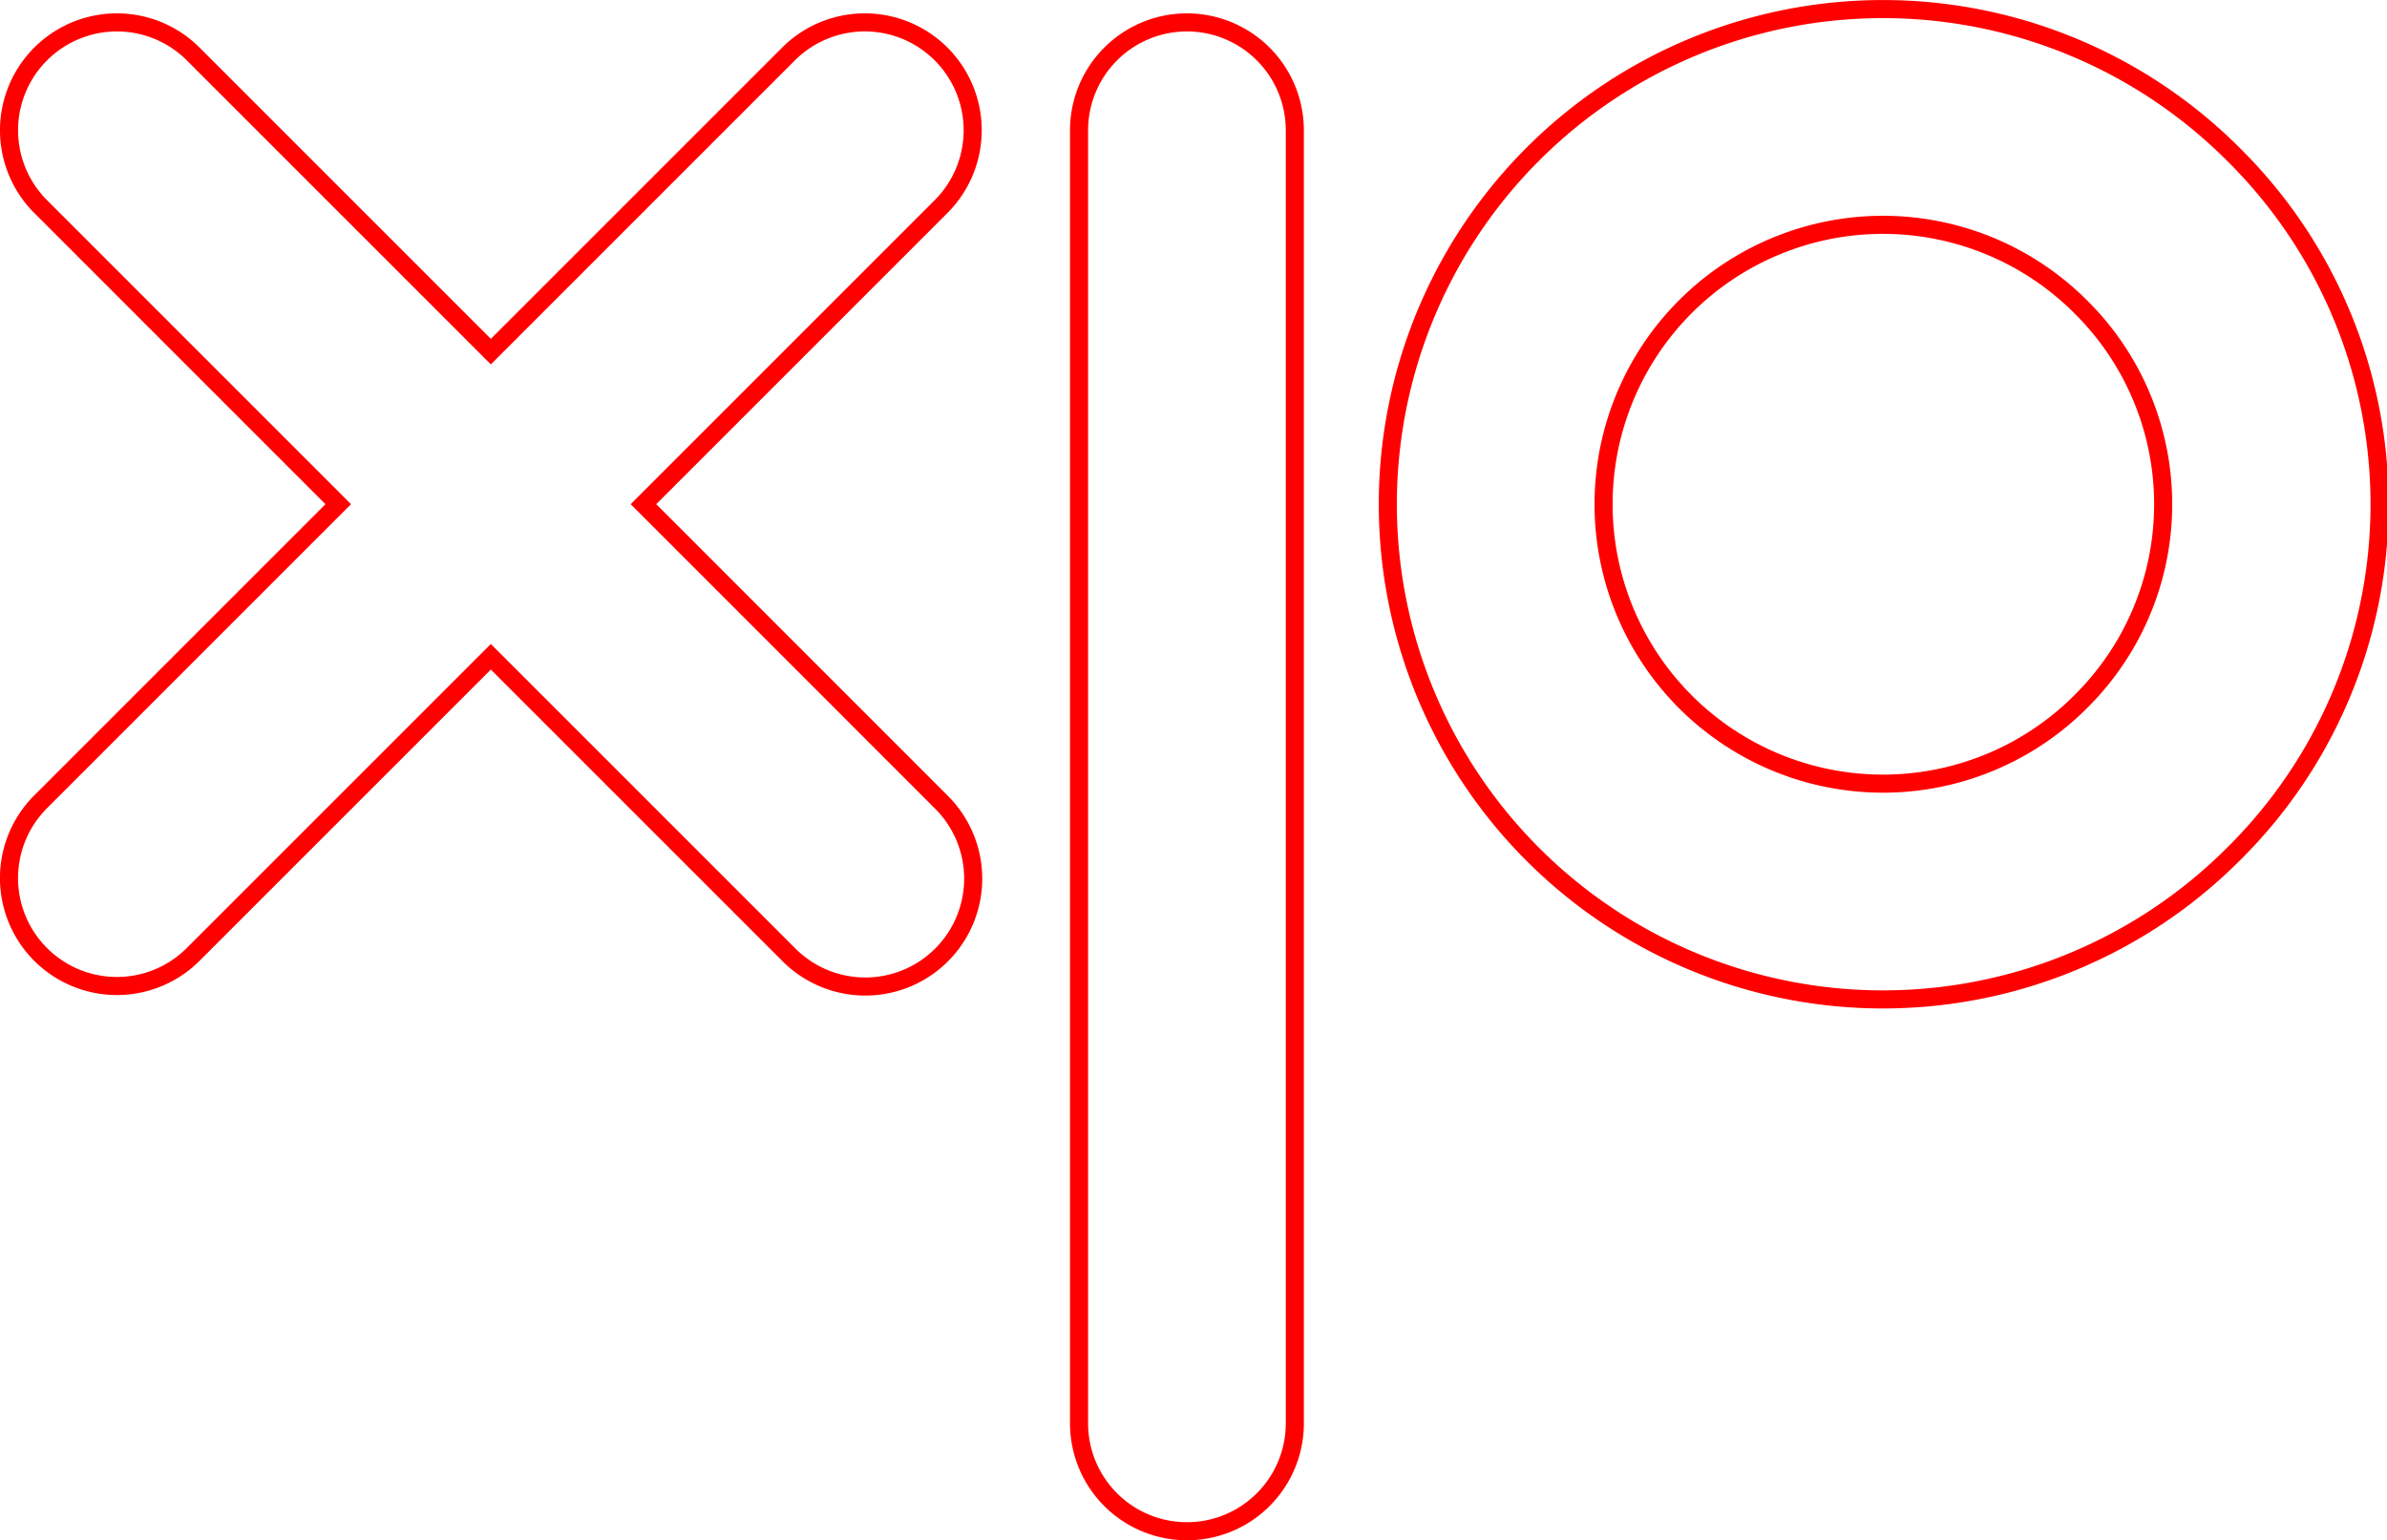
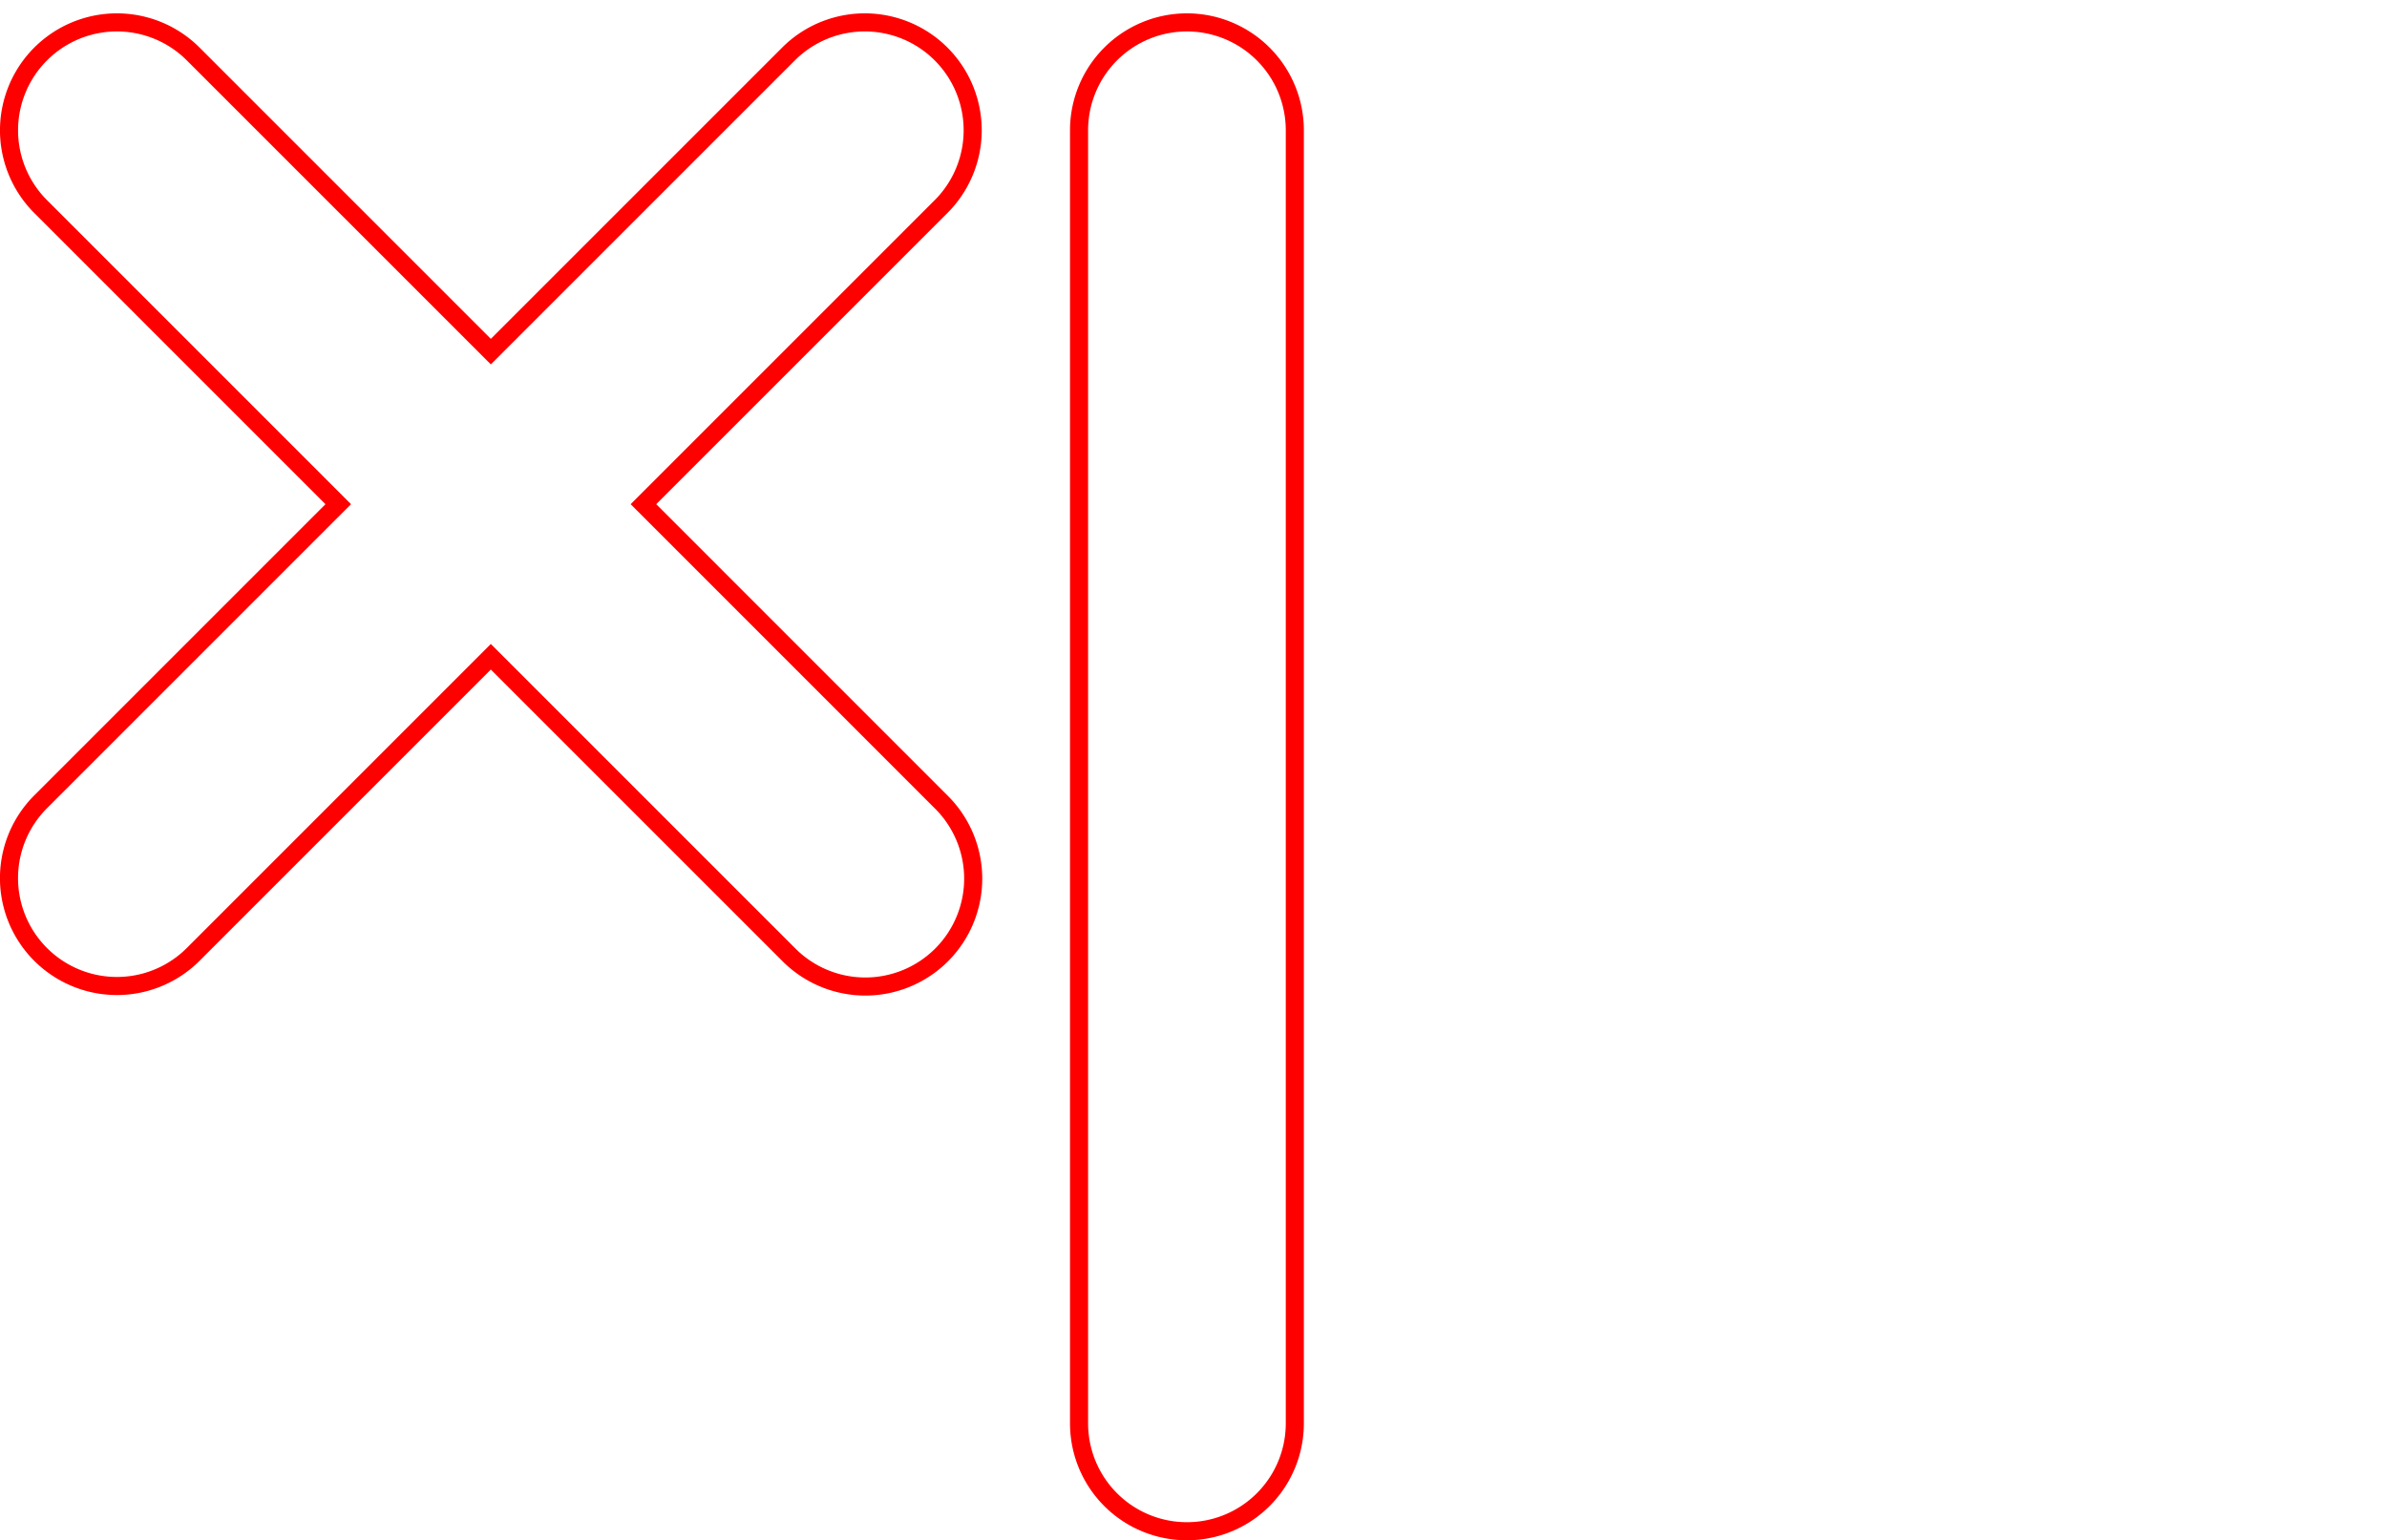
<svg xmlns="http://www.w3.org/2000/svg" width="132" height="85.181" viewBox="0 0 132 85.181">
  <defs>
    <style>.a{fill:none;stroke:red;}</style>
  </defs>
  <g transform="translate(-97.5 -40.5)">
    <path class="a" d="M220.477,321.86l16.46-16.46a5.966,5.966,0,1,0-8.438-8.437l-16.46,16.46-16.46-16.46a5.966,5.966,0,0,0-8.437,8.438L203.6,321.86l-16.46,16.461a5.966,5.966,0,0,0,8.438,8.437l16.46-16.46,16.461,16.46a5.966,5.966,0,1,0,8.437-8.437Z" transform="translate(-87.395 -253.477)" />
    <path class="a" d="M290.543,295.216a5.966,5.966,0,0,0-5.966,5.966v71.511a5.966,5.966,0,0,0,11.932,0V301.182A5.966,5.966,0,0,0,290.543,295.216Z" transform="translate(-127.406 -253.477)" />
-     <path class="a" d="M359.944,302a27.384,27.384,0,1,0,0,38.727A27.205,27.205,0,0,0,359.944,302Zm-8.438,30.289a15.452,15.452,0,1,1,0-21.852A15.35,15.35,0,0,1,351.506,332.287Z" transform="translate(-138.951 -252.977)" />
  </g>
</svg>